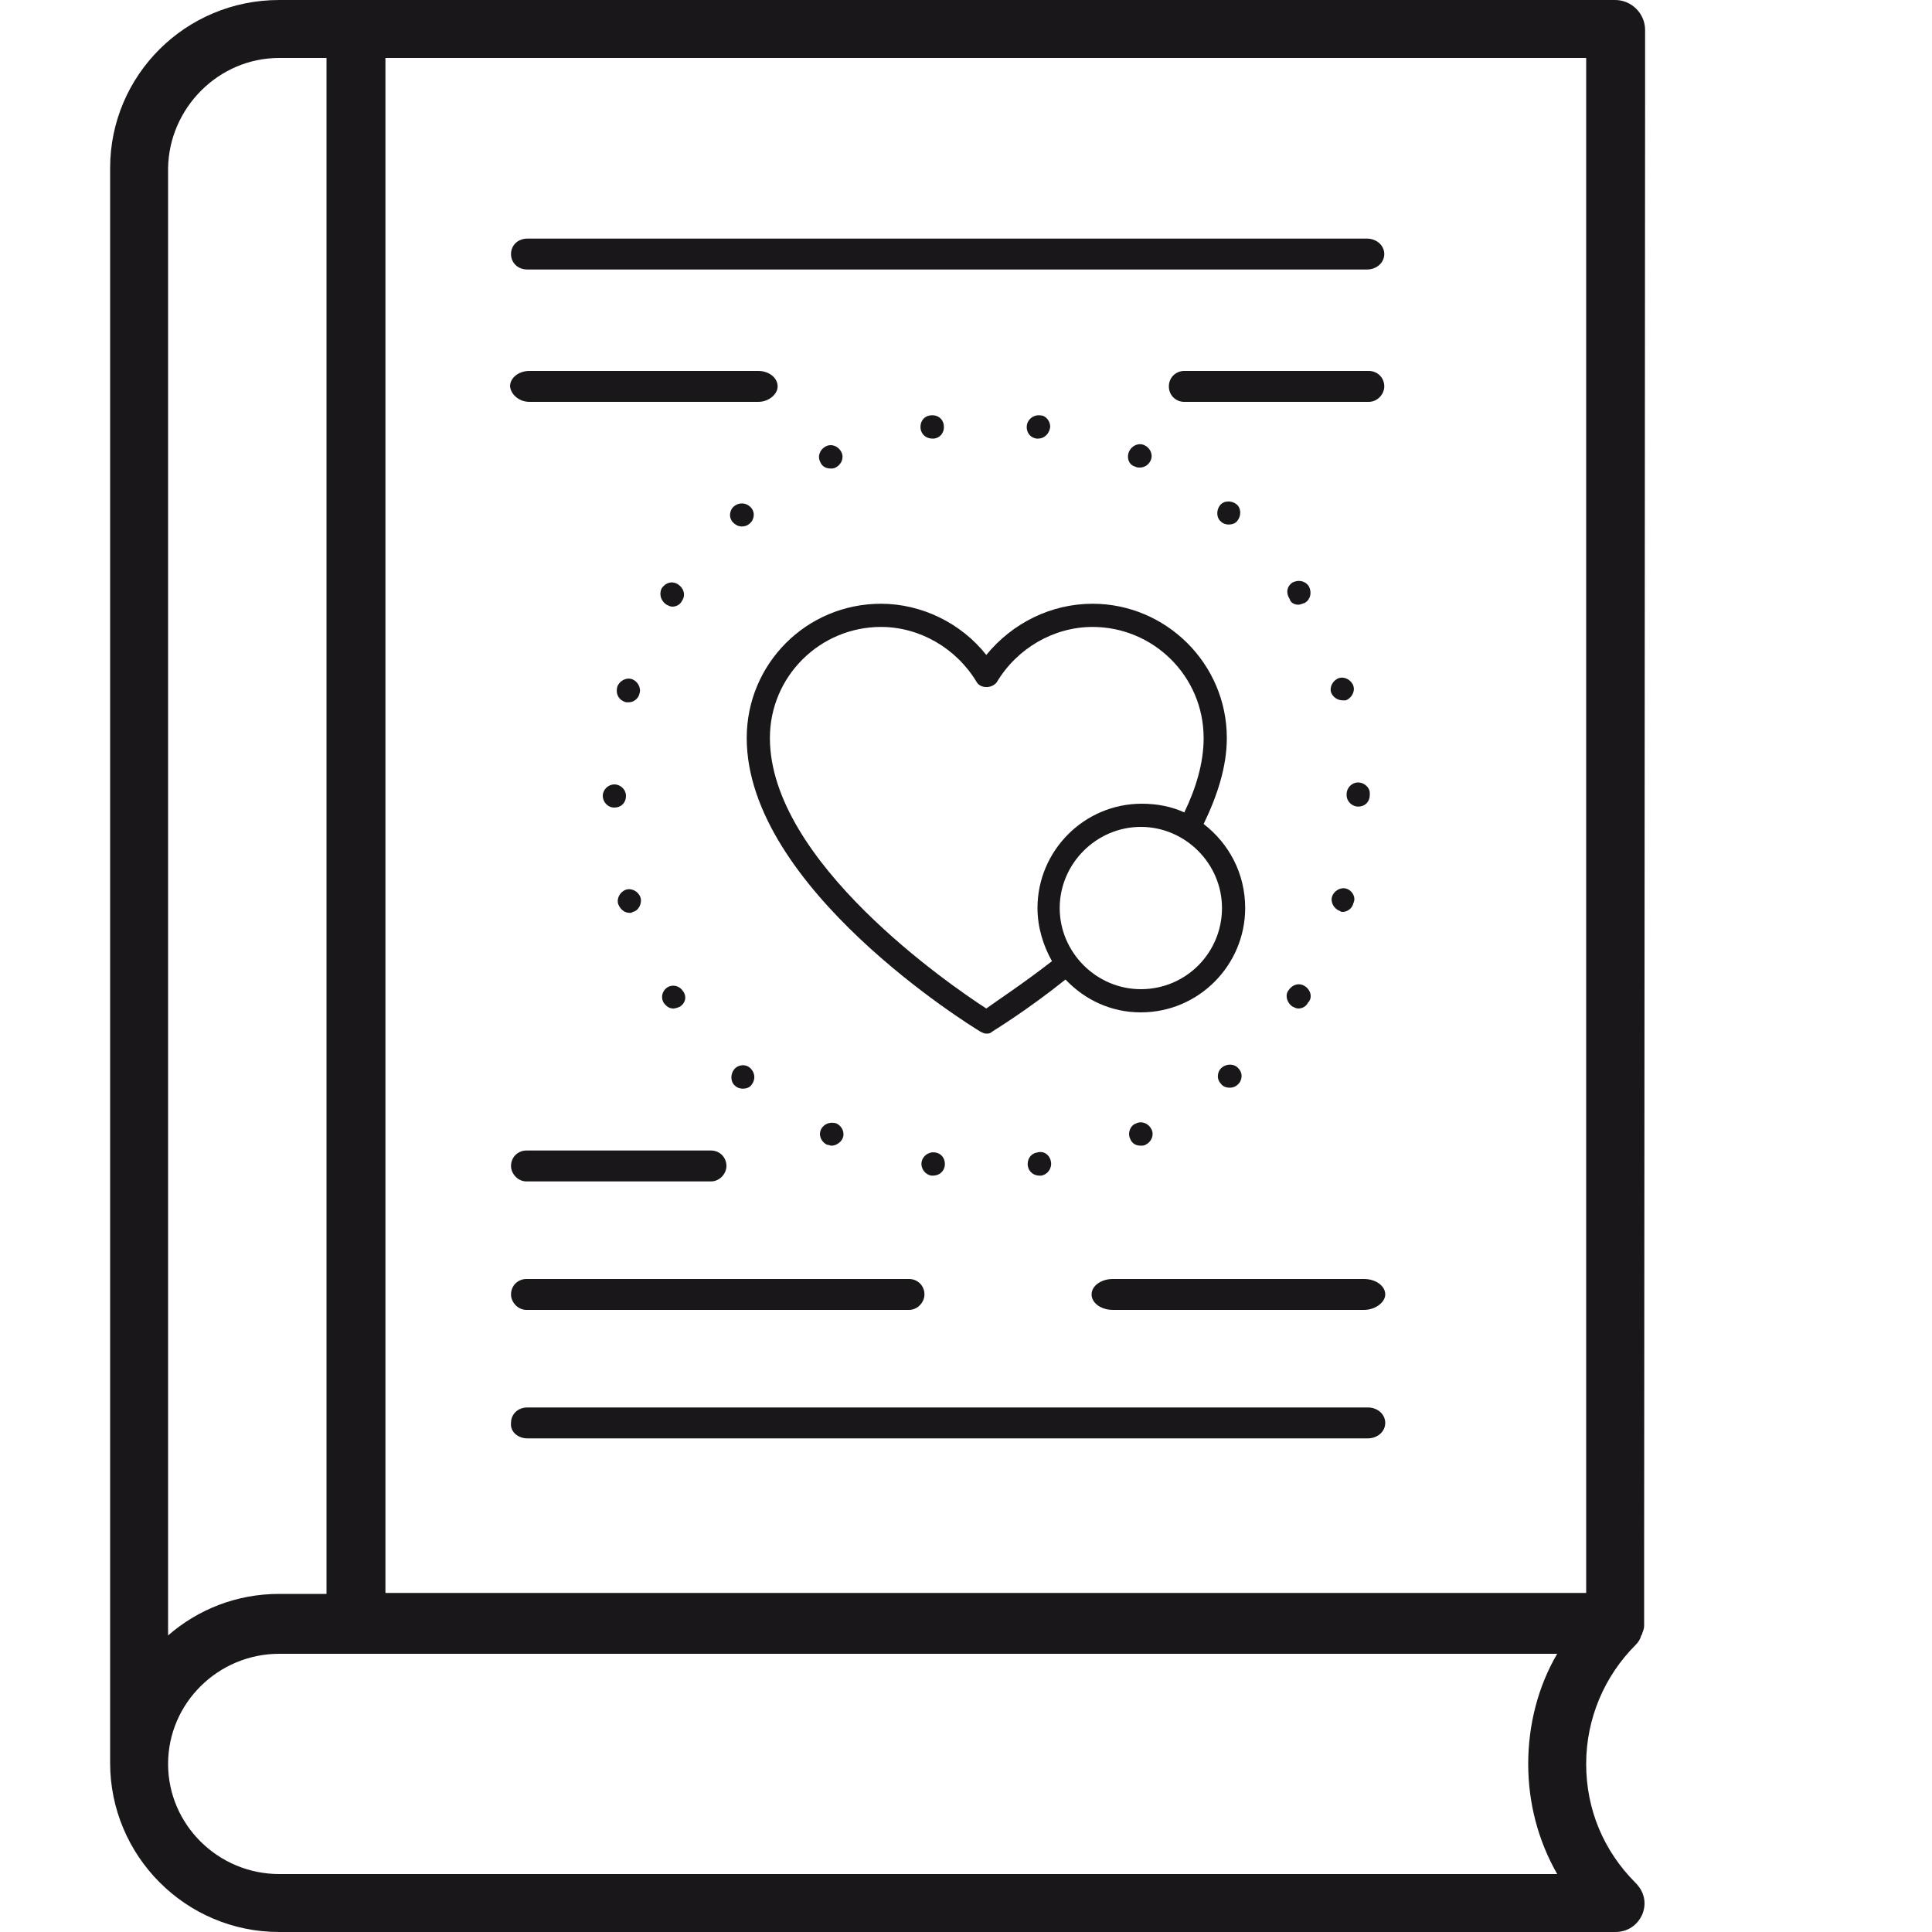
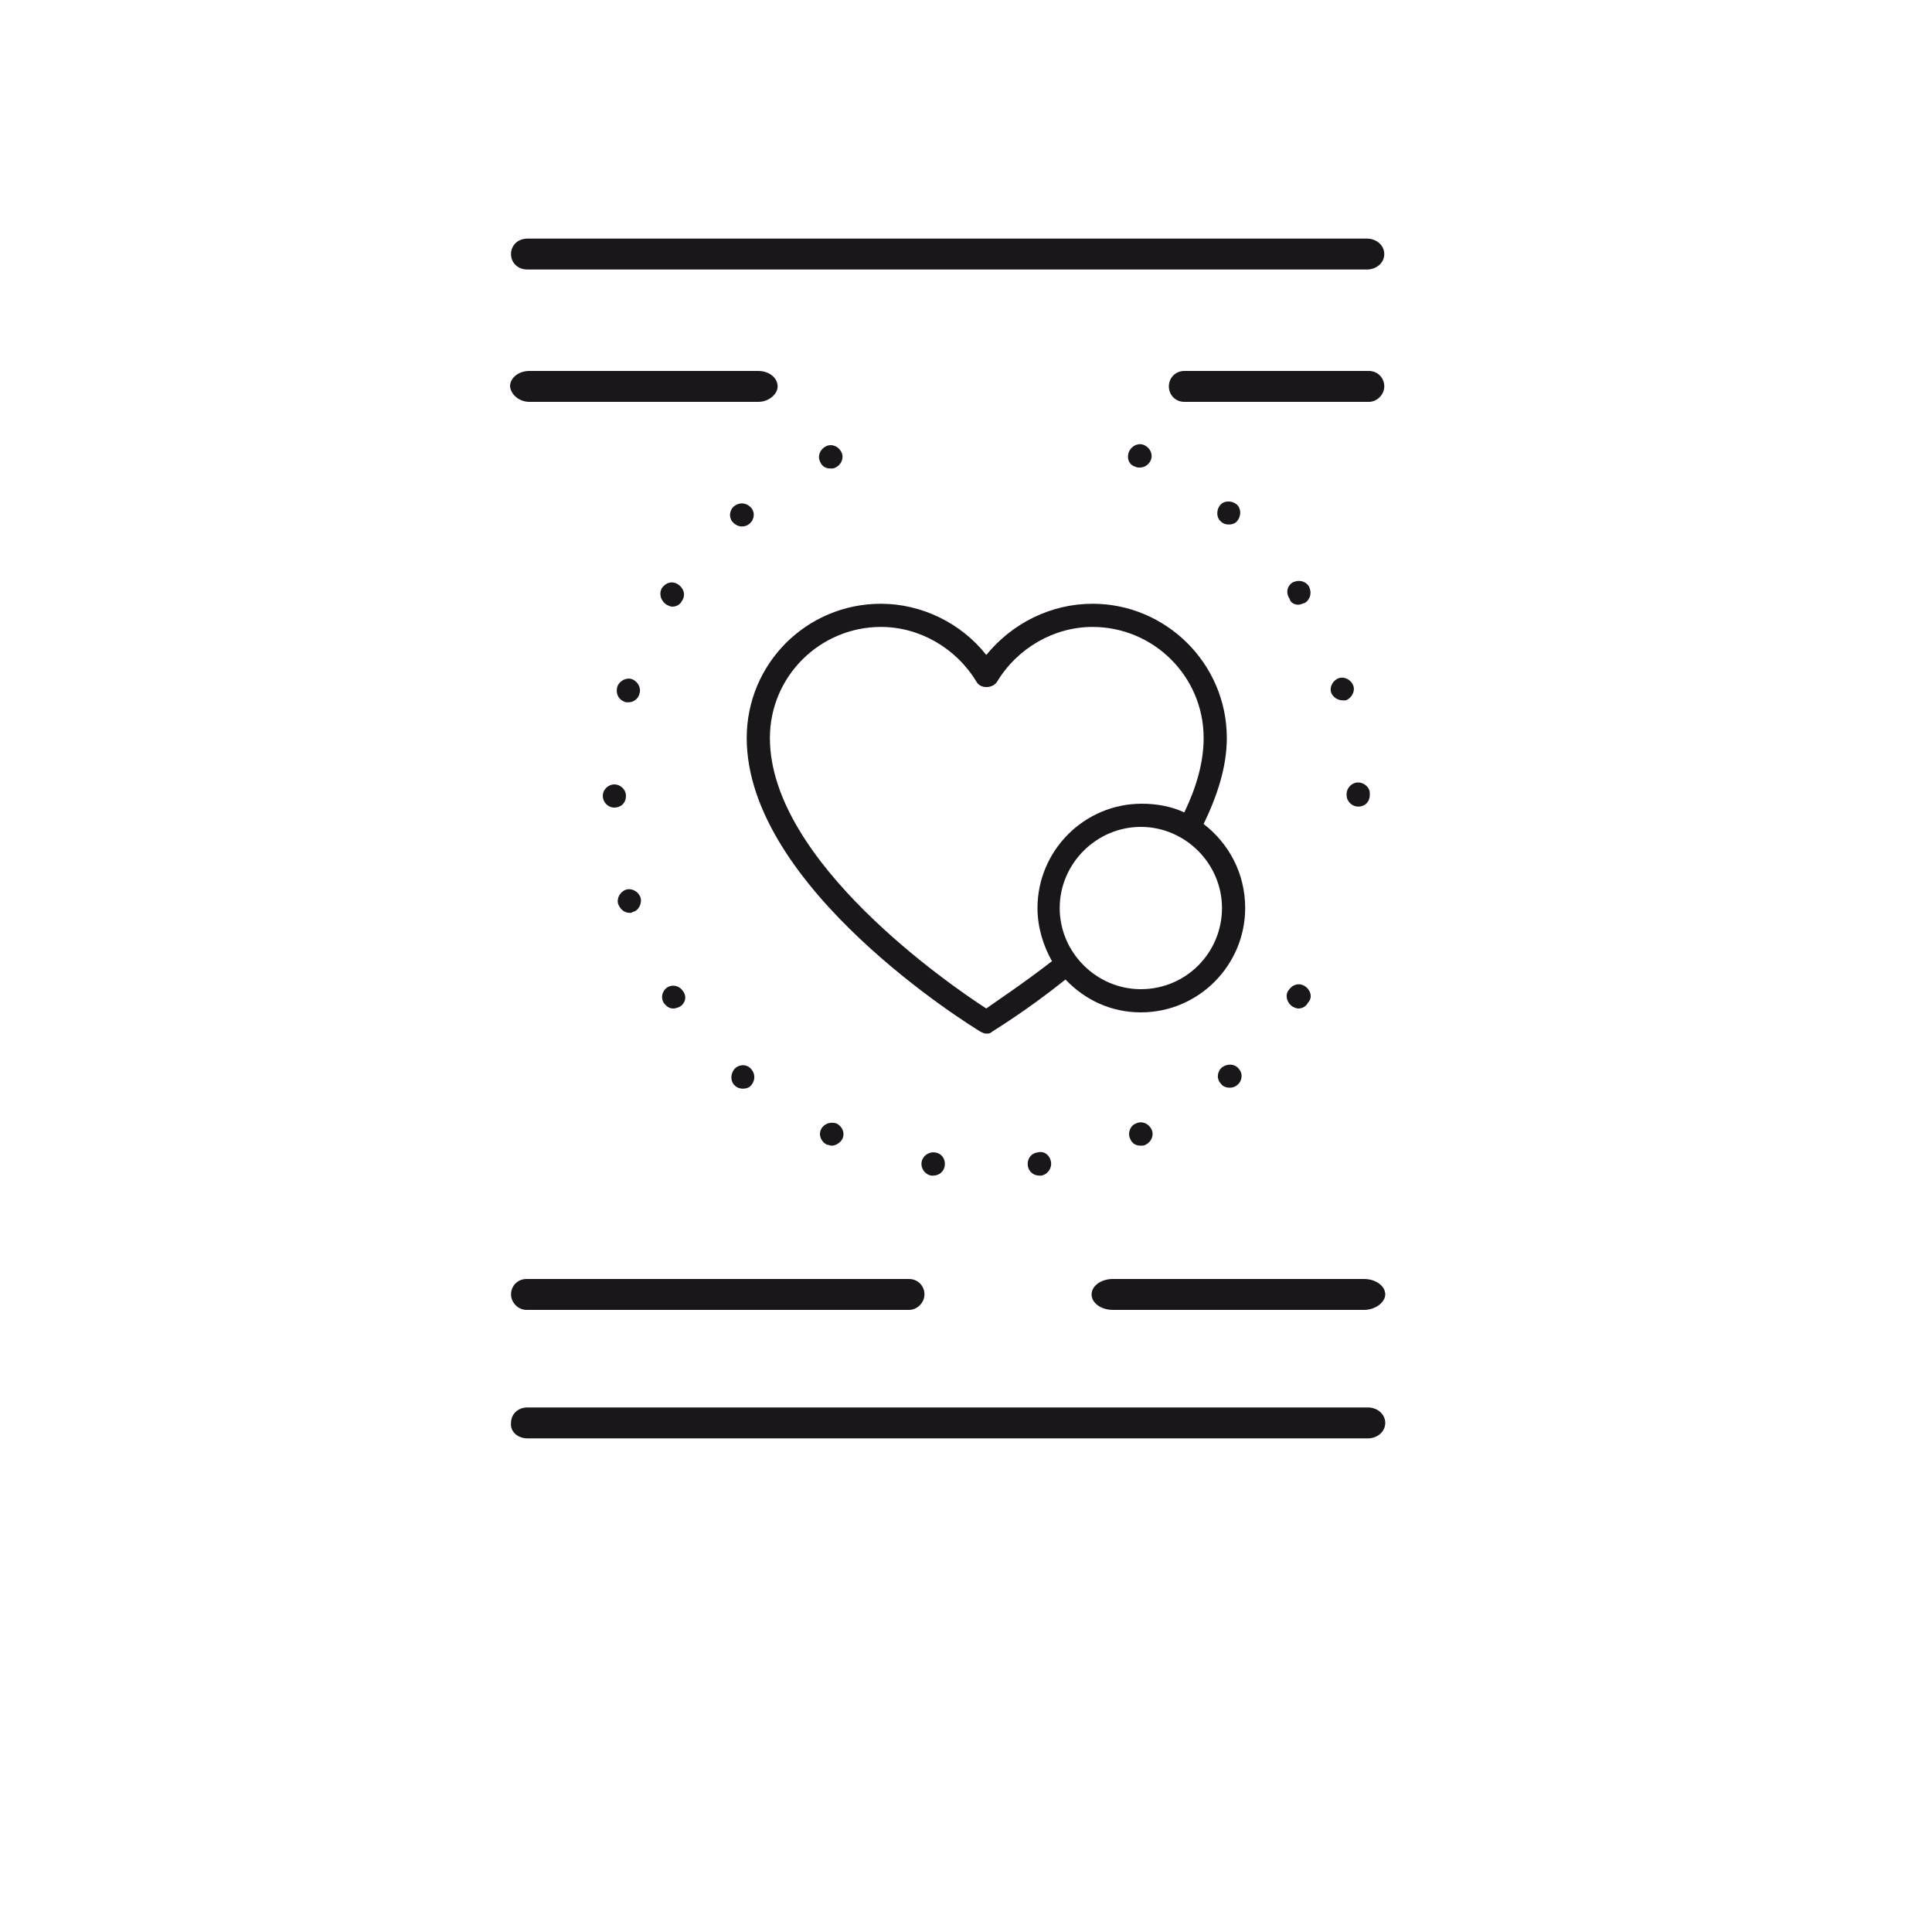
<svg xmlns="http://www.w3.org/2000/svg" version="1.1" id="Warstwa_1" x="0px" y="0px" viewBox="0 0 200 200" style="enable-background:new 0 0 200 200;" xml:space="preserve">
  <style type="text/css">
	.st0{fill:#1A171B;}
</style>
  <g>
    <g>
-       <path class="st0" d="M170.3,9.8V3.1c0-1.7-1.4-3.1-3.1-3.1H36.9h-8c-9.7,0-17.5,7.8-17.5,17.4v165.1c0,9.6,7.8,17.5,17.5,17.5    h138.3c1.3,0,2.3-0.7,2.8-1.8c0.5-1.2,0.2-2.4-0.7-3.3c-3.3-3.3-5.1-7.6-5.1-12.3c0-4.7,1.9-9.1,5.1-12.3c0.3-0.3,0.5-0.6,0.6-1    c0,0,0.1-0.1,0.1-0.2c0.1-0.3,0.2-0.5,0.2-0.8c0-0.1,0-0.1,0-0.2v-6.7 M164.2,12.8v36.4v36.3v36.3v36.4v6.7H39.9V6h124.3V12.8z     M28.9,6h4.9v159h-4.9c-4.4,0-8.4,1.6-11.5,4.3V17.4C17.5,11.2,22.6,6,28.9,6z M161.2,194H28.9c-6.3,0-11.5-5.1-11.5-11.4    c0-6.3,5.2-11.4,11.5-11.4h8h124.3c-2,3.4-3,7.4-3,11.4C158.2,186.6,159.2,190.5,161.2,194z M170.3,155.3V125" />
-     </g>
+       </g>
  </g>
  <g>
    <g>
      <path class="st0" d="M64.8,82.4c0-0.7-0.6-1.2-1.2-1.2s-1.2,0.5-1.2,1.2c0,0.6,0.5,1.2,1.2,1.2S64.8,83.1,64.8,82.4z" />
    </g>
    <g>
      <path class="st0" d="M64.8,92.1c-0.6,0.2-1,0.9-0.8,1.5c0.2,0.5,0.6,0.9,1.2,0.9c0.1,0,0.2,0,0.3-0.1c0.6-0.1,1-0.9,0.8-1.5    C66.1,92.3,65.4,91.9,64.8,92.1z" />
    </g>
    <g>
      <path class="st0" d="M76.8,54.5c0.3,0,0.6-0.1,0.8-0.3c0.5-0.4,0.6-1.2,0.1-1.7C77.2,52,76.5,52,76,52.4c-0.5,0.4-0.6,1.2-0.1,1.7    C76.1,54.3,76.4,54.5,76.8,54.5z" />
    </g>
    <g>
      <path class="st0" d="M69,62.6c0.2,0.1,0.4,0.2,0.6,0.2c0.4,0,0.8-0.2,1-0.6l0,0c0.4-0.6,0.2-1.3-0.4-1.7c-0.6-0.4-1.3-0.2-1.7,0.4    C68.2,61.5,68.4,62.2,69,62.6z" />
    </g>
    <g>
      <path class="st0" d="M69.1,102.2c-0.6,0.4-0.7,1.1-0.4,1.6c0.3,0.4,0.6,0.6,1,0.6c0.2,0,0.5-0.1,0.7-0.2c0.6-0.4,0.7-1.1,0.3-1.6    C70.3,102,69.6,101.9,69.1,102.2z" />
    </g>
    <g>
      <path class="st0" d="M76,110.7c-0.4,0.5-0.4,1.3,0.1,1.7c0.2,0.2,0.5,0.3,0.8,0.3c0.3,0,0.7-0.1,0.9-0.4c0.4-0.5,0.4-1.2-0.1-1.7    C77.2,110.1,76.4,110.2,76,110.7z" />
    </g>
    <g>
      <path class="st0" d="M117.5,48.3c0.2,0.1,0.3,0.1,0.5,0.1c0.5,0,0.9-0.3,1.1-0.7c0.3-0.6,0-1.3-0.6-1.6c-0.6-0.3-1.3,0-1.6,0.6    C116.6,47.3,116.8,48.1,117.5,48.3z" />
    </g>
    <g>
-       <path class="st0" d="M107.3,45.4c0.1,0,0.1,0,0.2,0c0.6,0,1.1-0.5,1.2-1.1c0.1-0.6-0.4-1.3-1-1.3c-0.7-0.1-1.3,0.4-1.4,1    C106.2,44.7,106.6,45.3,107.3,45.4z" />
-     </g>
+       </g>
    <g>
      <path class="st0" d="M64.8,72.7c0.1,0,0.2,0,0.3,0c0.5,0,1-0.4,1.1-0.9c0.2-0.6-0.2-1.3-0.8-1.5c-0.6-0.2-1.3,0.2-1.5,0.8    C63.7,71.9,64.1,72.5,64.8,72.7z" />
    </g>
    <g>
      <path class="st0" d="M127.2,54.3c0.3,0,0.7-0.1,0.9-0.4c0.4-0.5,0.4-1.3-0.1-1.7c-0.5-0.4-1.3-0.4-1.7,0.1    c-0.4,0.5-0.4,1.3,0.1,1.7C126.6,54.2,126.9,54.3,127.2,54.3z" />
    </g>
    <g>
      <path class="st0" d="M86,48.5c0.2,0,0.3,0,0.5-0.1c0.6-0.3,0.9-1,0.6-1.6c-0.3-0.6-1-0.9-1.6-0.6c-0.6,0.3-0.9,1-0.6,1.6    C85.1,48.3,85.5,48.5,86,48.5z" />
    </g>
    <g>
-       <path class="st0" d="M96.5,45.4c0.1,0,0.1,0,0.2,0c0.7-0.1,1.1-0.7,1-1.4c-0.1-0.7-0.7-1.1-1.4-1c0,0,0,0,0,0    c-0.7,0.1-1.1,0.7-1,1.4C95.4,45,95.9,45.4,96.5,45.4z" />
-     </g>
+       </g>
    <g>
      <path class="st0" d="M86.6,116.3c-0.6-0.2-1.3,0-1.6,0.6c-0.3,0.6,0,1.3,0.6,1.6c0.2,0,0.3,0.1,0.5,0.1c0.4,0,0.9-0.3,1.1-0.7    C87.5,117.3,87.2,116.6,86.6,116.3z" />
    </g>
    <g>
      <path class="st0" d="M135.1,102.1c-0.6-0.4-1.3-0.2-1.7,0.4c-0.4,0.5-0.2,1.3,0.4,1.7c0.2,0.1,0.4,0.2,0.6,0.2    c0.4,0,0.8-0.2,1-0.6C135.9,103.3,135.7,102.5,135.1,102.1z" />
    </g>
    <g>
      <path class="st0" d="M139,72.5c0.1,0,0.2,0,0.3,0c0.6-0.2,1-0.9,0.8-1.5l0,0c-0.2-0.6-0.9-1-1.5-0.8c-0.6,0.2-1,0.9-0.8,1.5    C138,72.2,138.5,72.5,139,72.5z" />
    </g>
    <g>
-       <path class="st0" d="M139.4,92c-0.6-0.2-1.3,0.2-1.5,0.8c-0.2,0.6,0.2,1.3,0.8,1.5c0.1,0.1,0.2,0.1,0.3,0.1c0.5,0,1-0.4,1.1-0.9    C140.4,92.9,140,92.2,139.4,92z" />
-     </g>
+       </g>
    <g>
      <path class="st0" d="M134.4,62.6c0.2,0,0.4-0.1,0.7-0.2c0.6-0.4,0.7-1.1,0.4-1.7c-0.4-0.6-1.1-0.7-1.7-0.4    c-0.6,0.4-0.7,1.1-0.3,1.7C133.6,62.4,134,62.6,134.4,62.6z" />
    </g>
    <g>
      <path class="st0" d="M140.6,81c-0.7,0-1.2,0.6-1.2,1.2c0,0,0,0.1,0,0.1c0,0,0,0,0,0c0,0.7,0.6,1.2,1.2,1.2c0.7,0,1.2-0.5,1.2-1.2    c0,0,0,0,0-0.1c0,0,0,0,0-0.1C141.8,81.5,141.2,81,140.6,81z" />
    </g>
    <g>
      <path class="st0" d="M126.5,110.5c-0.5,0.4-0.6,1.2-0.1,1.7c0.2,0.3,0.6,0.4,0.9,0.4c0.3,0,0.6-0.1,0.8-0.3    c0.5-0.4,0.6-1.2,0.1-1.7C127.8,110.1,127,110.1,126.5,110.5z" />
    </g>
    <g>
      <path class="st0" d="M96.8,119.3c-0.7-0.1-1.3,0.4-1.4,1c-0.1,0.7,0.4,1.3,1,1.4c0.1,0,0.1,0,0.2,0c0.6,0,1.1-0.4,1.2-1    C97.9,120,97.5,119.4,96.8,119.3z" />
    </g>
    <g>
      <path class="st0" d="M107.4,119.3c-0.7,0.1-1.1,0.7-1,1.4c0.1,0.6,0.6,1,1.2,1c0.1,0,0.1,0,0.2,0c0.6-0.1,1.1-0.7,1-1.4    C108.7,119.6,108.1,119.1,107.4,119.3z" />
    </g>
    <g>
      <path class="st0" d="M117.6,116.3c-0.6,0.2-0.9,1-0.6,1.6c0.2,0.5,0.6,0.7,1.1,0.7c0.2,0,0.3,0,0.5-0.1c0.6-0.3,0.9-1,0.6-1.6    C118.9,116.3,118.2,116,117.6,116.3z" />
    </g>
    <g>
      <path class="st0" d="M124.6,85.3c1.4-2.9,2.4-5.9,2.4-8.9c0-7.7-6.3-13.9-13.9-13.9c-4.3,0-8.3,2-11,5.3    c-2.6-3.3-6.7-5.3-10.9-5.3c-7.7,0-13.9,6.2-13.9,13.9c0,15.5,23.2,29.8,24.2,30.4c0.2,0.1,0.4,0.2,0.6,0.2c0.2,0,0.4,0,0.6-0.2    c0.3-0.2,3.6-2.2,7.6-5.4c2,2.1,4.7,3.4,7.8,3.4c6,0,10.8-4.9,10.8-10.8C128.9,90.4,127.2,87.3,124.6,85.3z M102.1,104.4    c-3.7-2.4-22.4-15.2-22.4-28c0-6.4,5.2-11.5,11.5-11.5c4,0,7.8,2.2,9.9,5.7c0.4,0.7,1.6,0.7,2.1,0c2.1-3.5,5.9-5.7,9.9-5.7    c6.3,0,11.5,5.1,11.5,11.5c0,2.6-0.8,5.2-2,7.7c-1.3-0.6-2.8-0.9-4.4-0.9c-6,0-10.8,4.9-10.8,10.8c0,2,0.6,3.9,1.5,5.5    C105.8,101.9,103.2,103.6,102.1,104.4z M118.1,102.4c-4.6,0-8.4-3.8-8.4-8.4c0-4.6,3.8-8.4,8.4-8.4c4.6,0,8.4,3.8,8.4,8.4    C126.5,98.6,122.8,102.4,118.1,102.4z" />
    </g>
  </g>
  <g>
    <path class="st0" d="M54.6,27.9h86.9c1,0,1.8-0.7,1.8-1.6c0-0.9-0.8-1.6-1.8-1.6H54.6c-1,0-1.7,0.7-1.7,1.6   C52.9,27.2,53.6,27.9,54.6,27.9z" />
  </g>
  <g>
    <path class="st0" d="M54.8,41.6h23.7c1.1,0,2-0.8,2-1.6c0-0.9-0.9-1.6-2-1.6H54.8c-1.1,0-2,0.7-2,1.6   C52.9,40.9,53.8,41.6,54.8,41.6z" />
  </g>
  <g>
    <path class="st0" d="M54.6,148.9h87c1,0,1.8-0.7,1.8-1.6c0-0.9-0.8-1.6-1.8-1.6h-87c-1,0-1.7,0.7-1.7,1.6   C52.8,148.2,53.6,148.9,54.6,148.9z" />
  </g>
  <g>
    <path class="st0" d="M52.9,134c0,0.8,0.7,1.6,1.6,1.6h39.6c0.9,0,1.6-0.8,1.6-1.6c0-0.9-0.7-1.6-1.6-1.6H54.5   C53.6,132.4,52.9,133.1,52.9,134z" />
  </g>
  <g>
    <path class="st0" d="M115.2,135.6h26c1.2,0,2.2-0.8,2.2-1.6c0-0.9-1-1.6-2.2-1.6h-26c-1.2,0-2.2,0.7-2.2,1.6   C113,134.9,114,135.6,115.2,135.6z" />
  </g>
  <g>
-     <path class="st0" d="M54.5,122.3h19.1c0.9,0,1.6-0.8,1.6-1.6c0-0.9-0.7-1.6-1.6-1.6H54.5c-0.9,0-1.6,0.7-1.6,1.6   C52.9,121.5,53.6,122.3,54.5,122.3z" />
-   </g>
+     </g>
  <g>
    <path class="st0" d="M122.6,41.6h19.1c0.9,0,1.6-0.8,1.6-1.6c0-0.9-0.7-1.6-1.6-1.6h-19.1c-0.9,0-1.6,0.7-1.6,1.6   C121,40.9,121.7,41.6,122.6,41.6z" />
  </g>
</svg>